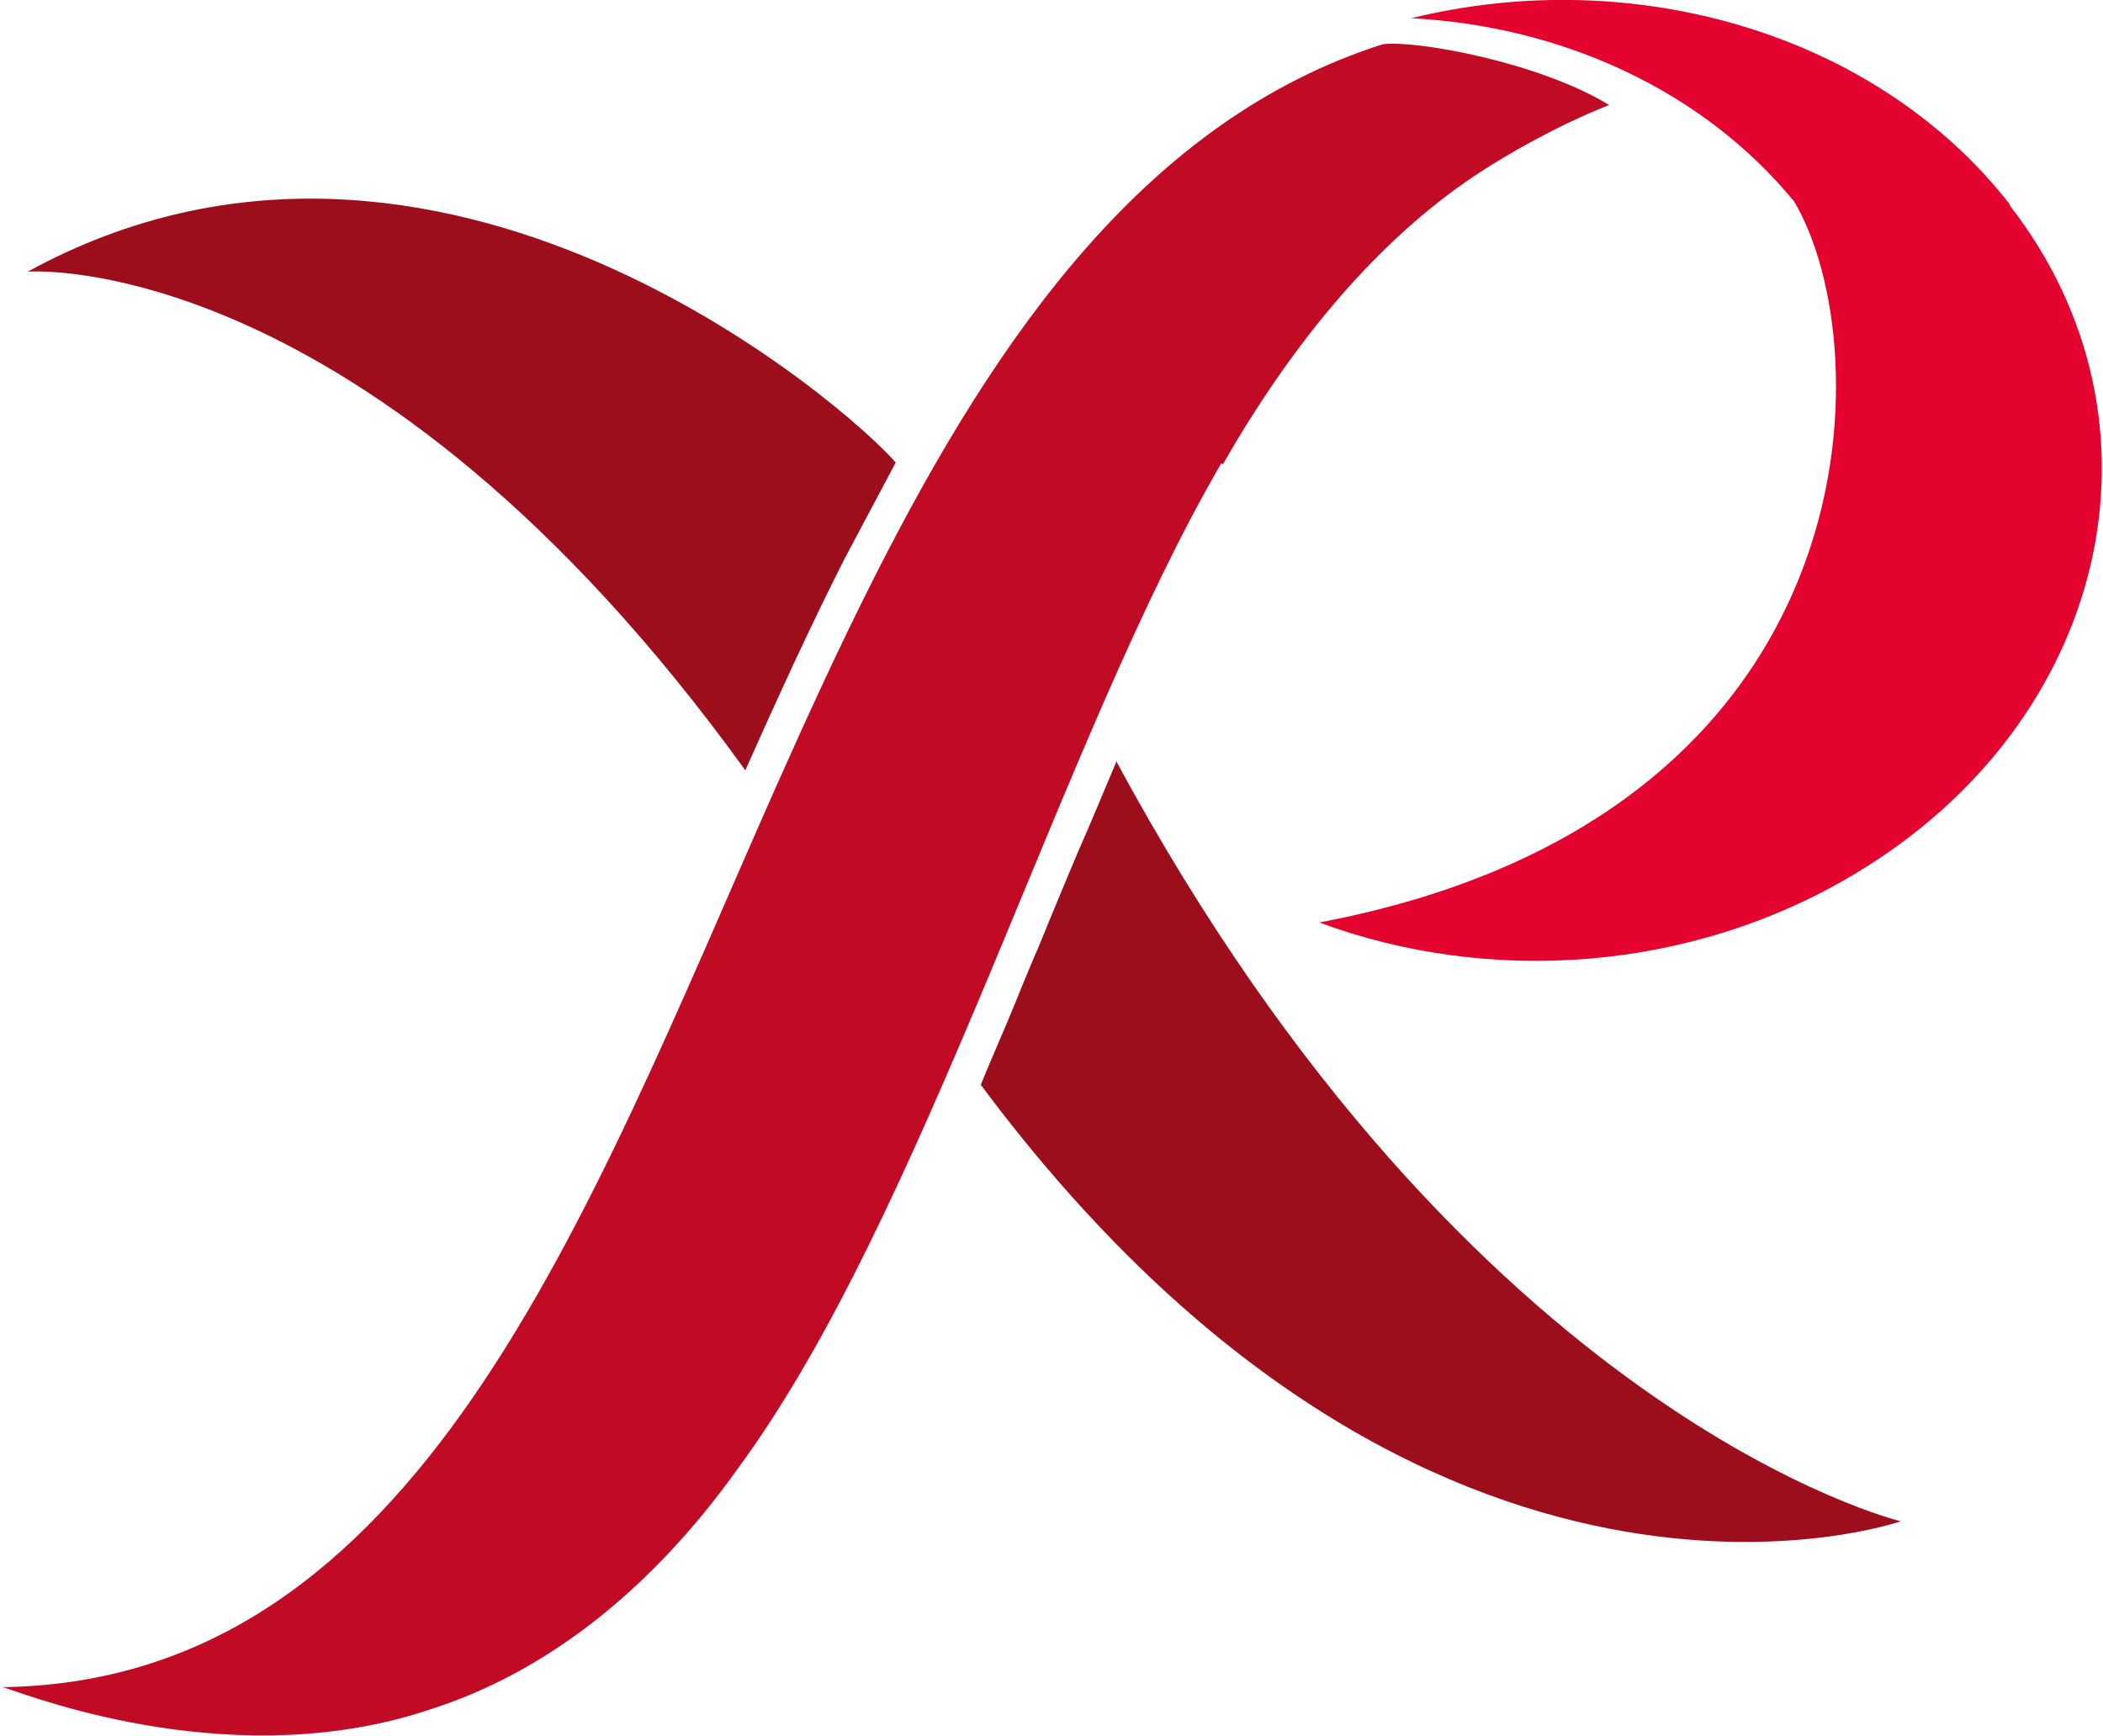
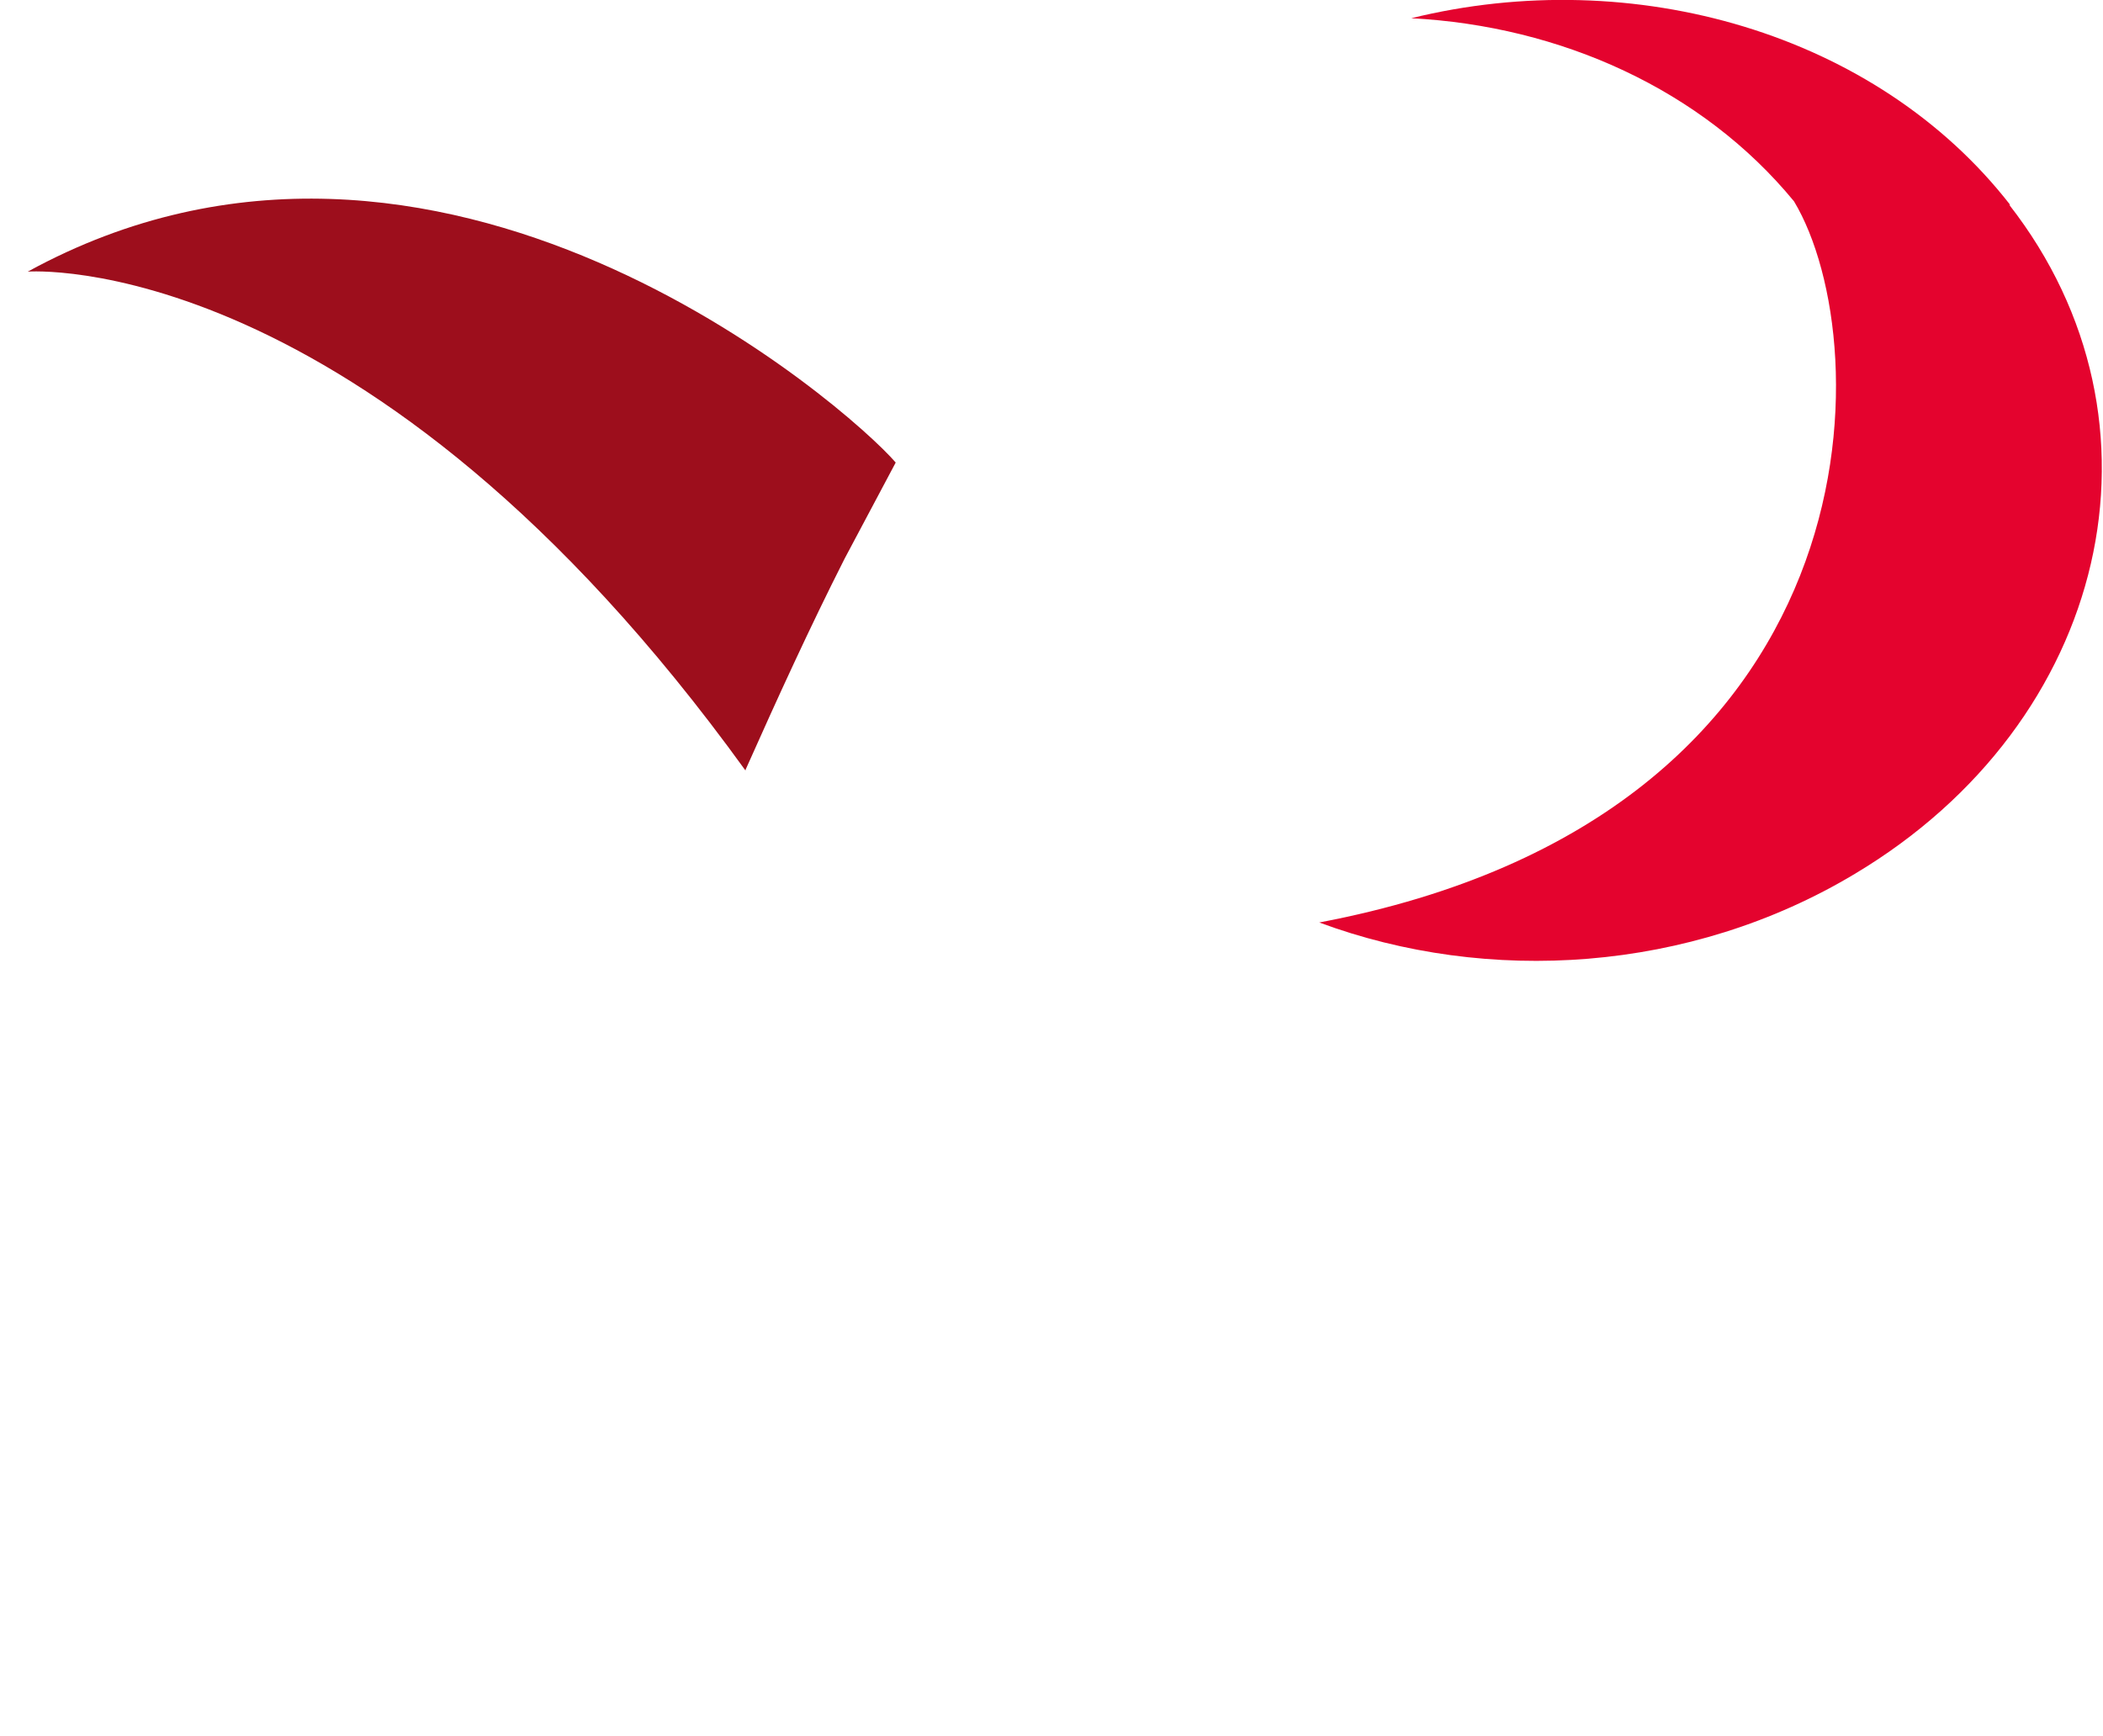
<svg xmlns="http://www.w3.org/2000/svg" id="uuid-112398f6-aefc-402b-9743-133cc387bf2e" viewBox="0 0 24.23 20">
  <defs>
    <style>.uuid-6ba27f84-b4a8-4274-b676-c15eec9591ea{fill:#9d0e1c;}.uuid-57110ac6-e6ec-4dcf-b8f9-847a5ef93d20{fill:#c10b25;}.uuid-66736762-ff81-47ed-8638-fc422d98d042{fill:#e4032e;}</style>
  </defs>
  <g id="uuid-9573e2e1-69d6-4301-816a-914828385c41">
    <path class="uuid-6ba27f84-b4a8-4274-b676-c15eec9591ea" d="m8.59,8.87h0c.37-.83.74-1.64,1.14-2.43,0,0,0,0,0,0l.59-1.11C9.78,4.7,5.05.54.32,3.13c0,0,3.9-.3,8.27,5.75Z" />
-     <path class="uuid-57110ac6-e6ec-4dcf-b8f9-847a5ef93d20" d="m14.09,5.35c.92-1.61,1.95-2.71,2.97-3.37.29-.19.87-.53,1.48-.77-.82-.5-2.24-.75-2.61-.7-2.69.86-4.42,3.3-5.86,6.15-.4.79-.77,1.6-1.14,2.43C6.72,14.09,4.81,19.33.09,19.44c-.06,0-.1,0-.09,0,.02,0,.04,0,.06.01.39.13,2.69,1,4.92.24,1.24-.4,2.47-1.29,3.53-2.78,1.07-1.46,1.98-3.51,2.89-5.68.91-2.18,1.74-4.29,2.67-5.89Z" />
-     <path class="uuid-6ba27f84-b4a8-4274-b676-c15eec9591ea" d="m12.87,8.76c-.15.35-.3.72-.46,1.08,0,0-.24.57-.46,1.11-.04.08-.04.1-.04.09-.08.19-.15.36-.21.51-.13.32-.27.63-.4.95,5.16,6.93,10.6,5.03,10.6,5.03,0,0-4.95-1.18-9.04-8.76Z" />
    <path class="uuid-66736762-ff81-47ed-8638-fc422d98d042" d="m23.16,2.36C21.62.38,18.82-.42,16.26.21c1.72.09,3.35.82,4.41,2.11.99,1.65,1.02,7.08-5.47,8.31,1.94.72,4.27.58,6.17-.56,2.93-1.75,3.73-5.21,1.78-7.71Z" />
  </g>
</svg>